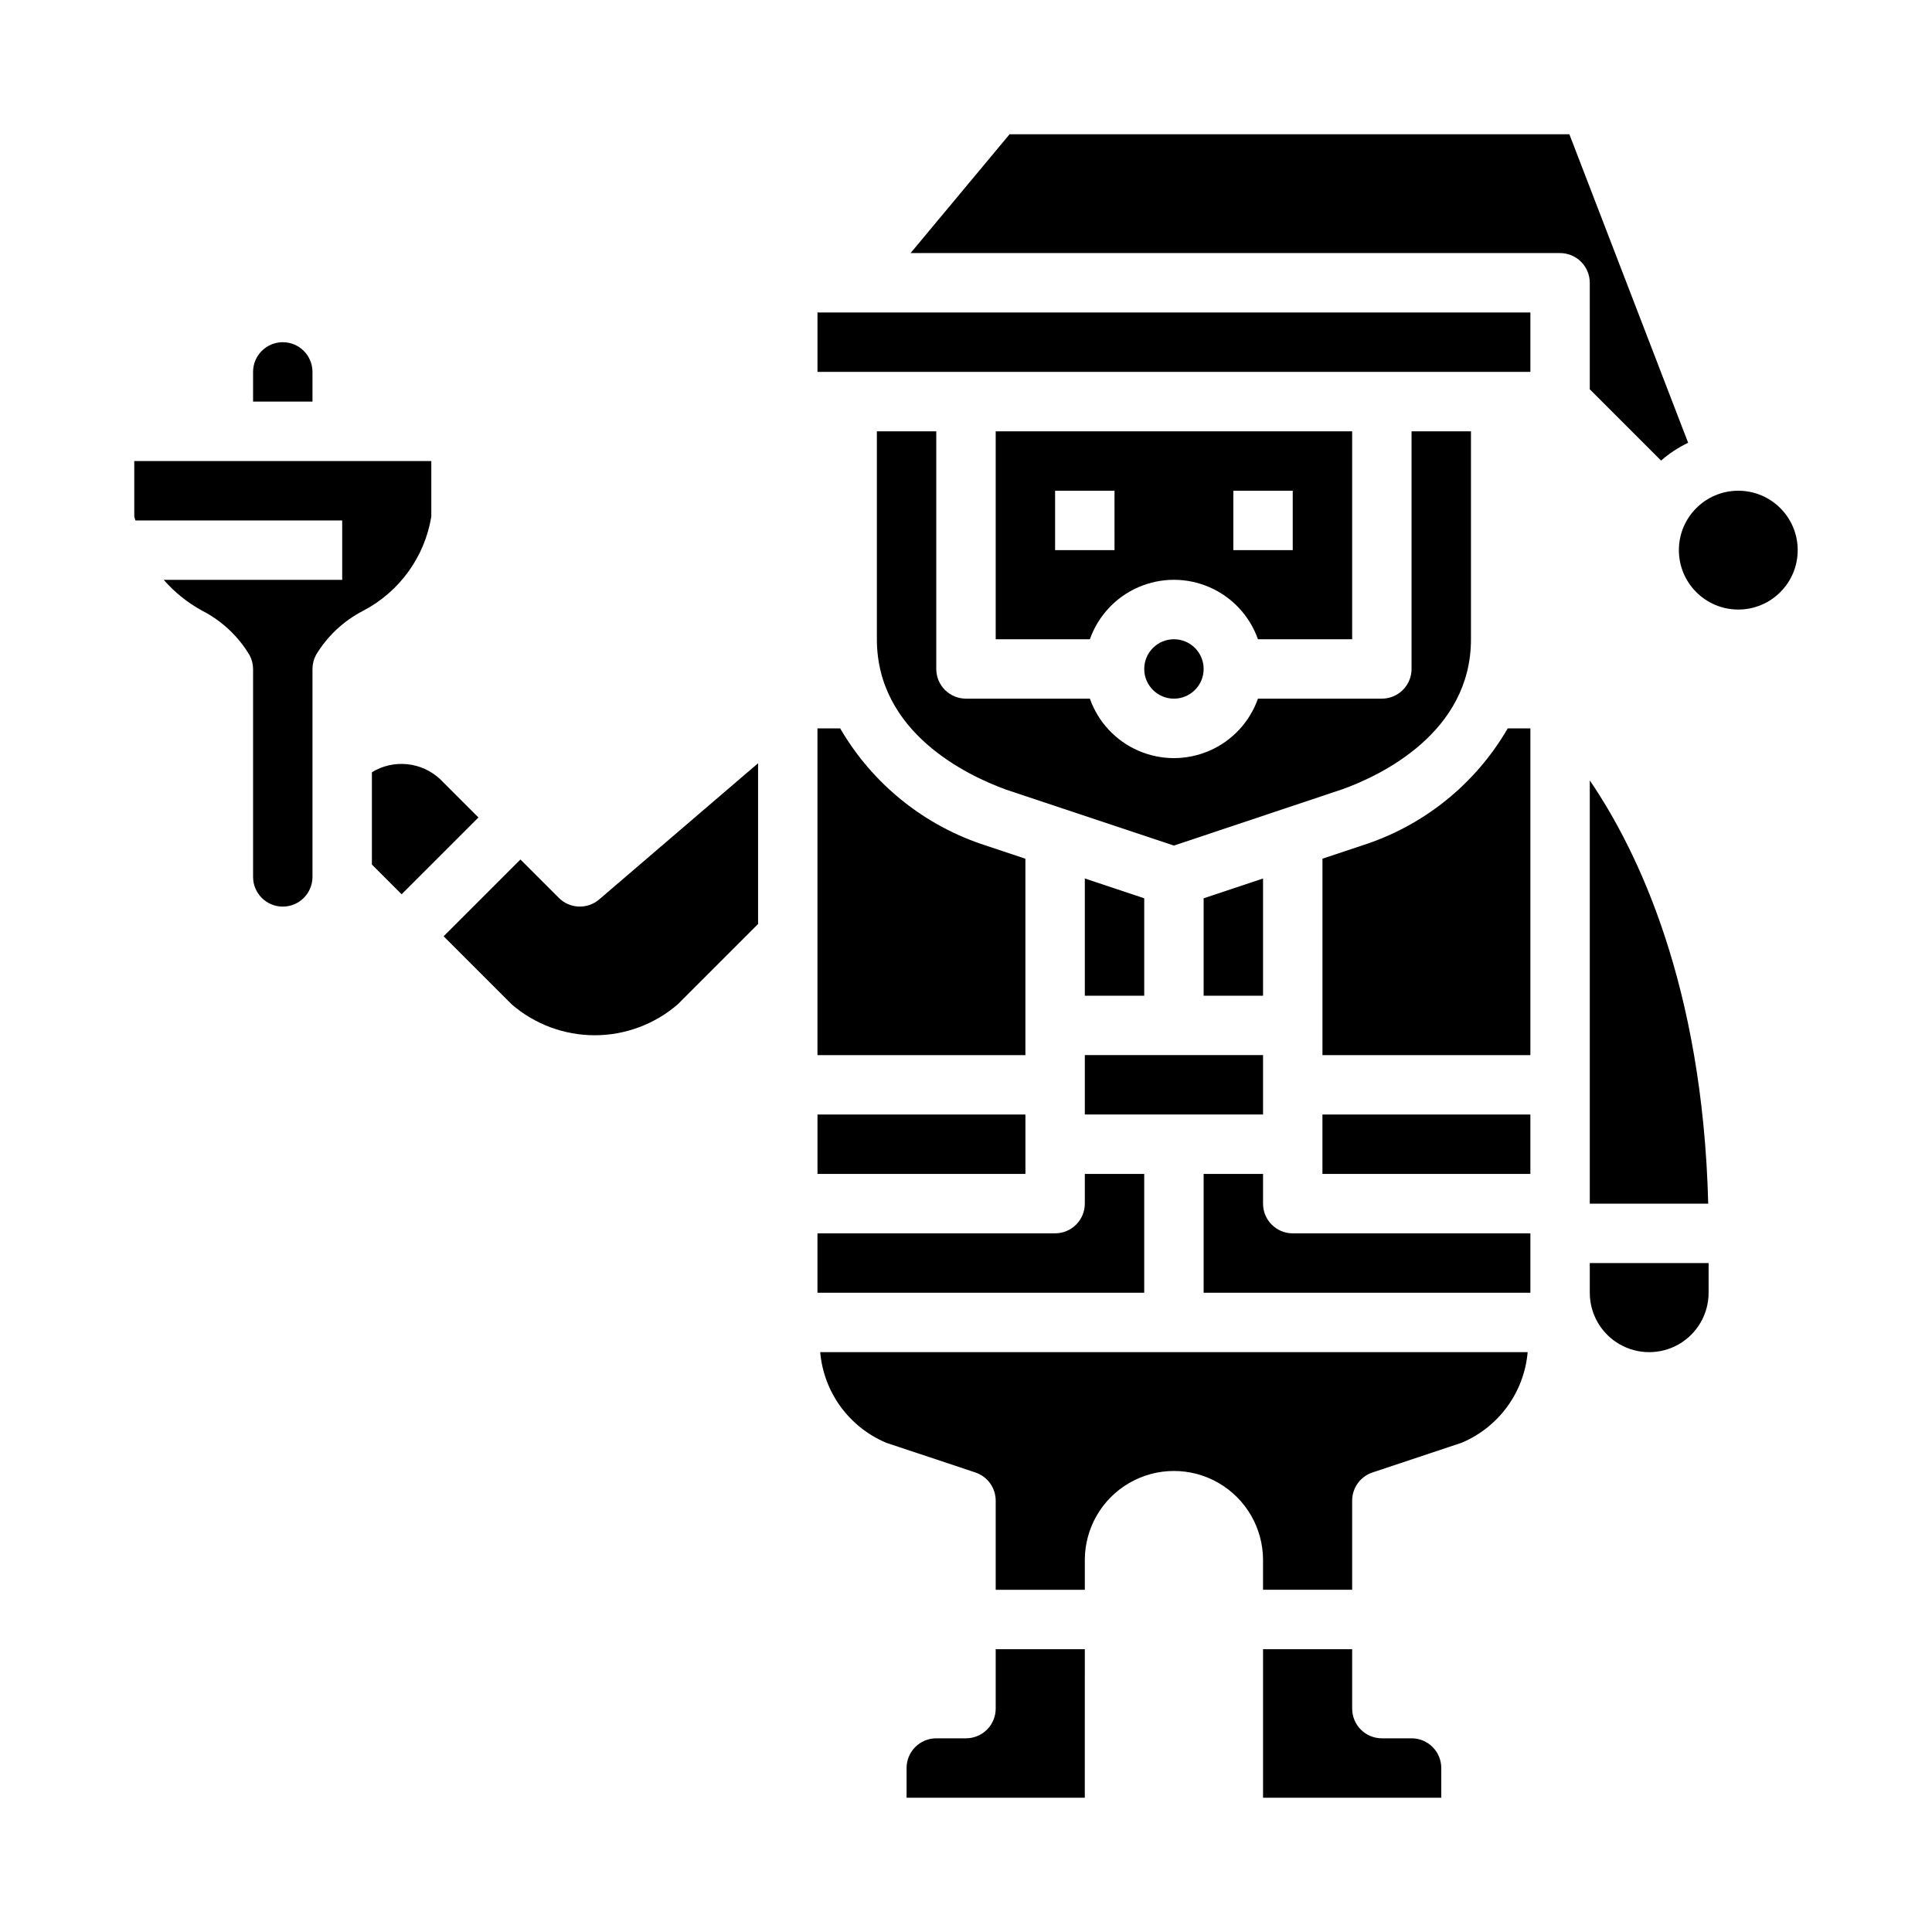
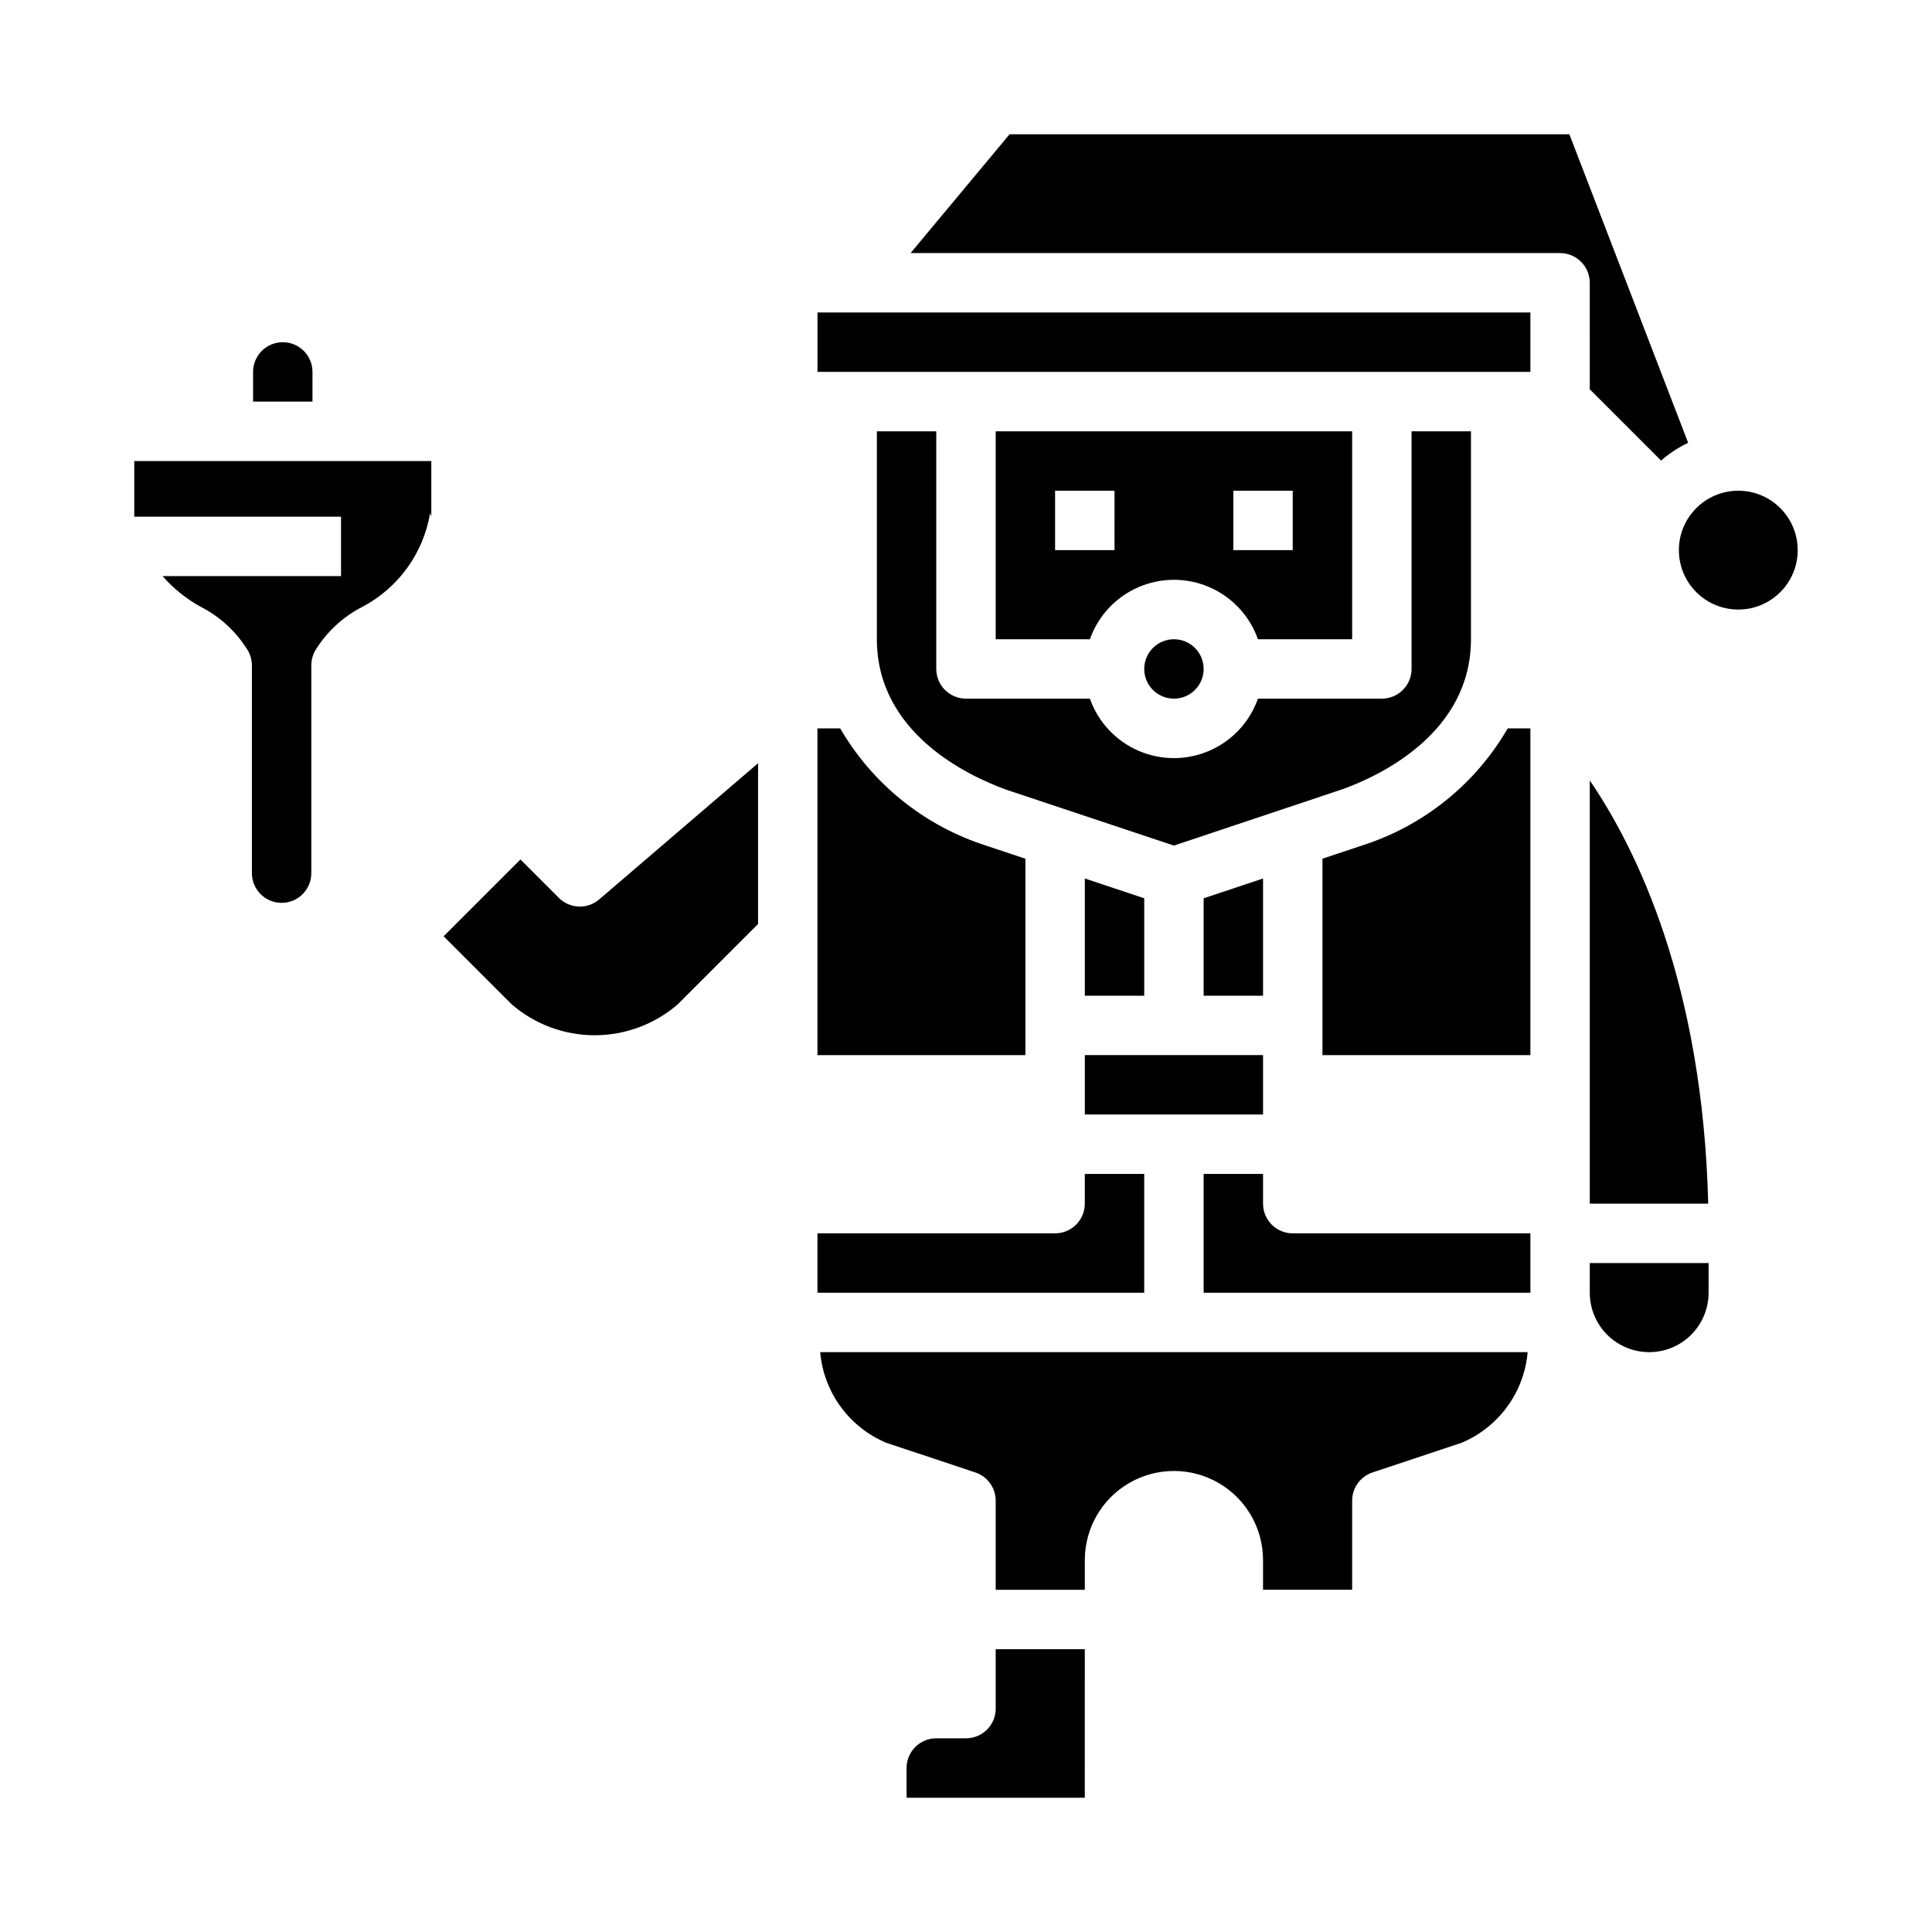
<svg xmlns="http://www.w3.org/2000/svg" fill="#000000" width="800px" height="800px" version="1.1" viewBox="144 144 512 512">
  <g>
-     <path d="m360.64 439.36h55.105v15.742h-55.105z" />
    <path d="m478.72 376.81-15.742 5.25v25.812h15.742z" />
    <path d="m226.81 242.56c0-4.348-3.523-7.871-7.871-7.871s-7.871 3.523-7.871 7.871v7.871h15.742z" />
-     <path d="m260.61 350.46c-2.398-2.231-5.461-3.617-8.723-3.941-3.258-0.328-6.535 0.418-9.328 2.129v24.473l7.871 7.871 20.359-20.355z" />
-     <path d="m258.3 280.93v-14.75h-78.719v14.754c0.094 0.363 0.203 0.637 0.309 0.992l54.797-0.004v15.742l-47.297 0.004c2.871 3.285 6.297 6.043 10.125 8.145 5.211 2.664 9.574 6.738 12.594 11.754 0.621 1.141 0.949 2.418 0.961 3.715v55.105c0 4.348 3.523 7.871 7.871 7.871s7.871-3.523 7.871-7.871v-55.105c0.004-1.293 0.32-2.57 0.93-3.715 3.019-5.016 7.383-9.09 12.598-11.754 9.547-5.027 16.195-14.234 17.961-24.883z" />
+     <path d="m258.3 280.93v-14.75h-78.719v14.754l54.797-0.004v15.742l-47.297 0.004c2.871 3.285 6.297 6.043 10.125 8.145 5.211 2.664 9.574 6.738 12.594 11.754 0.621 1.141 0.949 2.418 0.961 3.715v55.105c0 4.348 3.523 7.871 7.871 7.871s7.871-3.523 7.871-7.871v-55.105c0.004-1.293 0.32-2.57 0.93-3.715 3.019-5.016 7.383-9.09 12.598-11.754 9.547-5.027 16.195-14.234 17.961-24.883z" />
    <path d="m431.49 423.61h47.23v15.742h-47.23z" />
    <path d="m415.74 371.57-10.359-3.457c-16.316-5.203-30.121-16.281-38.73-31.086h-6.016v86.59h55.105z" />
    <path d="m376.38 258.3v55.105c0 24.734 23.898 36.094 34.18 39.832l44.539 14.848 44.746-14.957c10.074-3.629 33.977-14.988 33.977-39.723v-55.105h-15.746v62.977c0 2.09-0.828 4.09-2.305 5.566-1.477 1.477-3.481 2.305-5.566 2.305h-32.836c-2.18 6.184-6.832 11.18-12.844 13.797-6.012 2.617-12.84 2.617-18.848 0-6.012-2.617-10.664-7.613-12.848-13.797h-32.832c-4.348 0-7.875-3.523-7.875-7.871v-62.977z" />
    <path d="m431.49 376.81v31.062h15.742v-25.812z" />
    <path d="m477.37 313.41h24.965v-55.105h-94.465v55.105h24.961c2.184-6.184 6.836-11.18 12.848-13.793 6.008-2.617 12.836-2.617 18.848 0 6.012 2.613 10.664 7.609 12.844 13.793zm-38.012-23.617h-15.746v-15.742h15.742zm31.488-15.742h15.742v15.742h-15.742z" />
    <path d="m462.98 321.28c0 4.348-3.527 7.871-7.875 7.871-4.348 0-7.871-3.523-7.871-7.871s3.523-7.871 7.871-7.871c4.348 0 7.875 3.523 7.875 7.871" />
    <path d="m292.1 381.95-10.18-10.18-20.355 20.355 18.051 18.051c6.109 5.273 13.914 8.176 21.984 8.176 8.07 0 15.875-2.902 21.988-8.176l21.309-21.309v-42.602l-42.109 36.094v-0.004c-3.121 2.68-7.781 2.5-10.688-0.406z" />
    <path d="m565.31 247.17 18.895 18.895-0.004-0.004c2.164-1.895 4.578-3.481 7.172-4.723l-31.473-81.758h-148.35l-26.238 31.488h172.12c2.09 0 4.09 0.828 5.566 2.305 1.477 1.477 2.309 3.481 2.309 5.566z" />
    <path d="m447.23 455.1h-15.742v7.875c0 2.086-0.832 4.09-2.309 5.566-1.477 1.473-3.477 2.305-5.566 2.305h-62.977v15.742h86.594z" />
    <path d="m360.64 226.81h188.93v15.742h-188.93z" />
    <path d="m505.03 368.04-10.566 3.519v52.055h55.105v-86.59h-6.008 0.004c-8.551 14.762-22.285 25.816-38.535 31.016z" />
    <path d="m565.31 486.59c0 5.625 3 10.824 7.871 13.637s10.871 2.812 15.742 0c4.871-2.812 7.875-8.012 7.875-13.637v-7.871h-31.488z" />
    <path d="m620.41 289.79c0 8.695-7.047 15.746-15.742 15.746s-15.746-7.051-15.746-15.746c0-8.695 7.051-15.742 15.746-15.742s15.742 7.047 15.742 15.742" />
    <path d="m565.31 462.98h31.387c-1.473-57.988-18.793-93.68-31.387-112.16z" />
    <path d="m407.87 596.8c0 2.086-0.828 4.09-2.305 5.566-1.477 1.473-3.481 2.305-5.566 2.305h-7.875c-4.348 0-7.871 3.523-7.871 7.871v7.871h47.23l0.004-39.359h-23.617z" />
-     <path d="m494.46 439.36h55.105v15.742h-55.105z" />
-     <path d="m518.08 604.67h-7.871c-4.348 0-7.871-3.523-7.871-7.871v-15.746h-23.617v39.359h47.23v-7.871c0-2.086-0.828-4.09-2.305-5.566-1.477-1.477-3.477-2.305-5.566-2.305z" />
    <path d="m478.72 462.98v-7.875h-15.742v31.488h86.59v-15.742h-62.977c-4.348 0-7.871-3.523-7.871-7.871z" />
    <path d="m378.87 526.35 23.617 7.871h-0.004c3.219 1.074 5.387 4.082 5.387 7.473v23.617h23.617v-7.875c0-8.438 4.5-16.23 11.805-20.449 7.309-4.219 16.312-4.219 23.617 0 7.309 4.219 11.809 12.012 11.809 20.449v7.871h23.617v-23.613c0-3.391 2.168-6.398 5.383-7.473l23.617-7.871c4.828-2.027 9.012-5.336 12.098-9.57 3.086-4.231 4.957-9.227 5.41-14.445h-187.48c0.453 5.219 2.32 10.215 5.406 14.445 3.086 4.234 7.269 7.543 12.102 9.57z" />
  </g>
</svg>